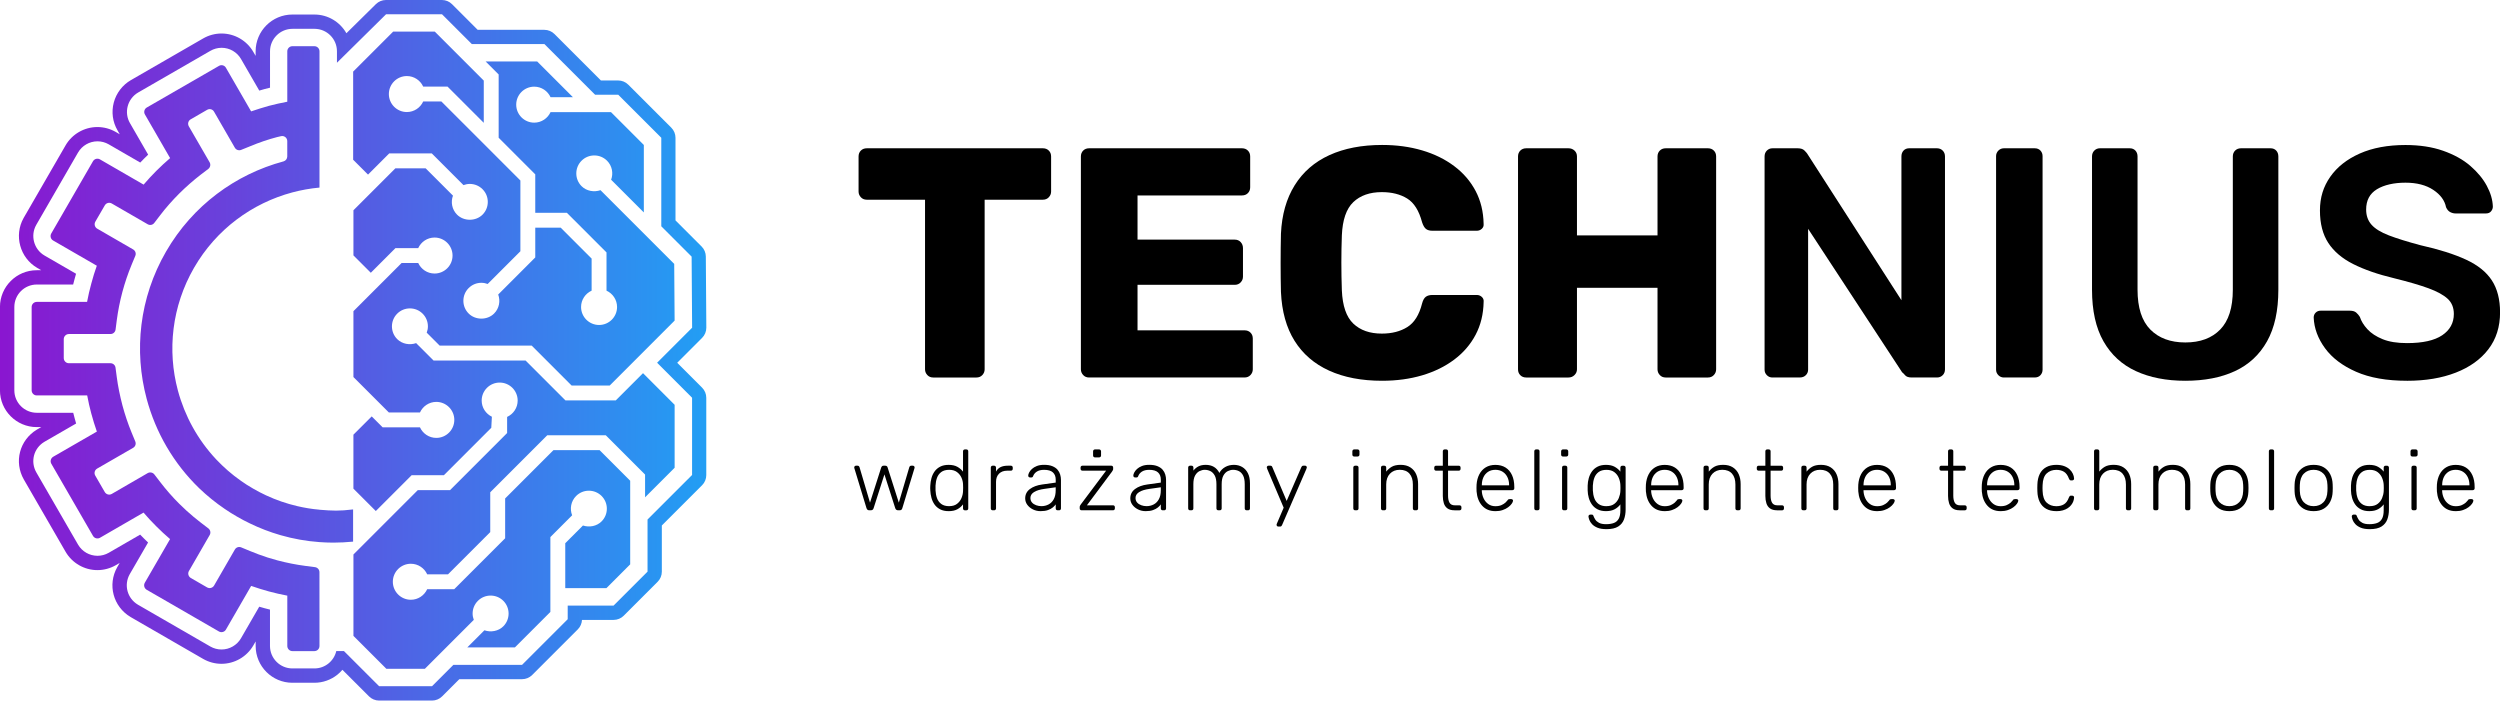
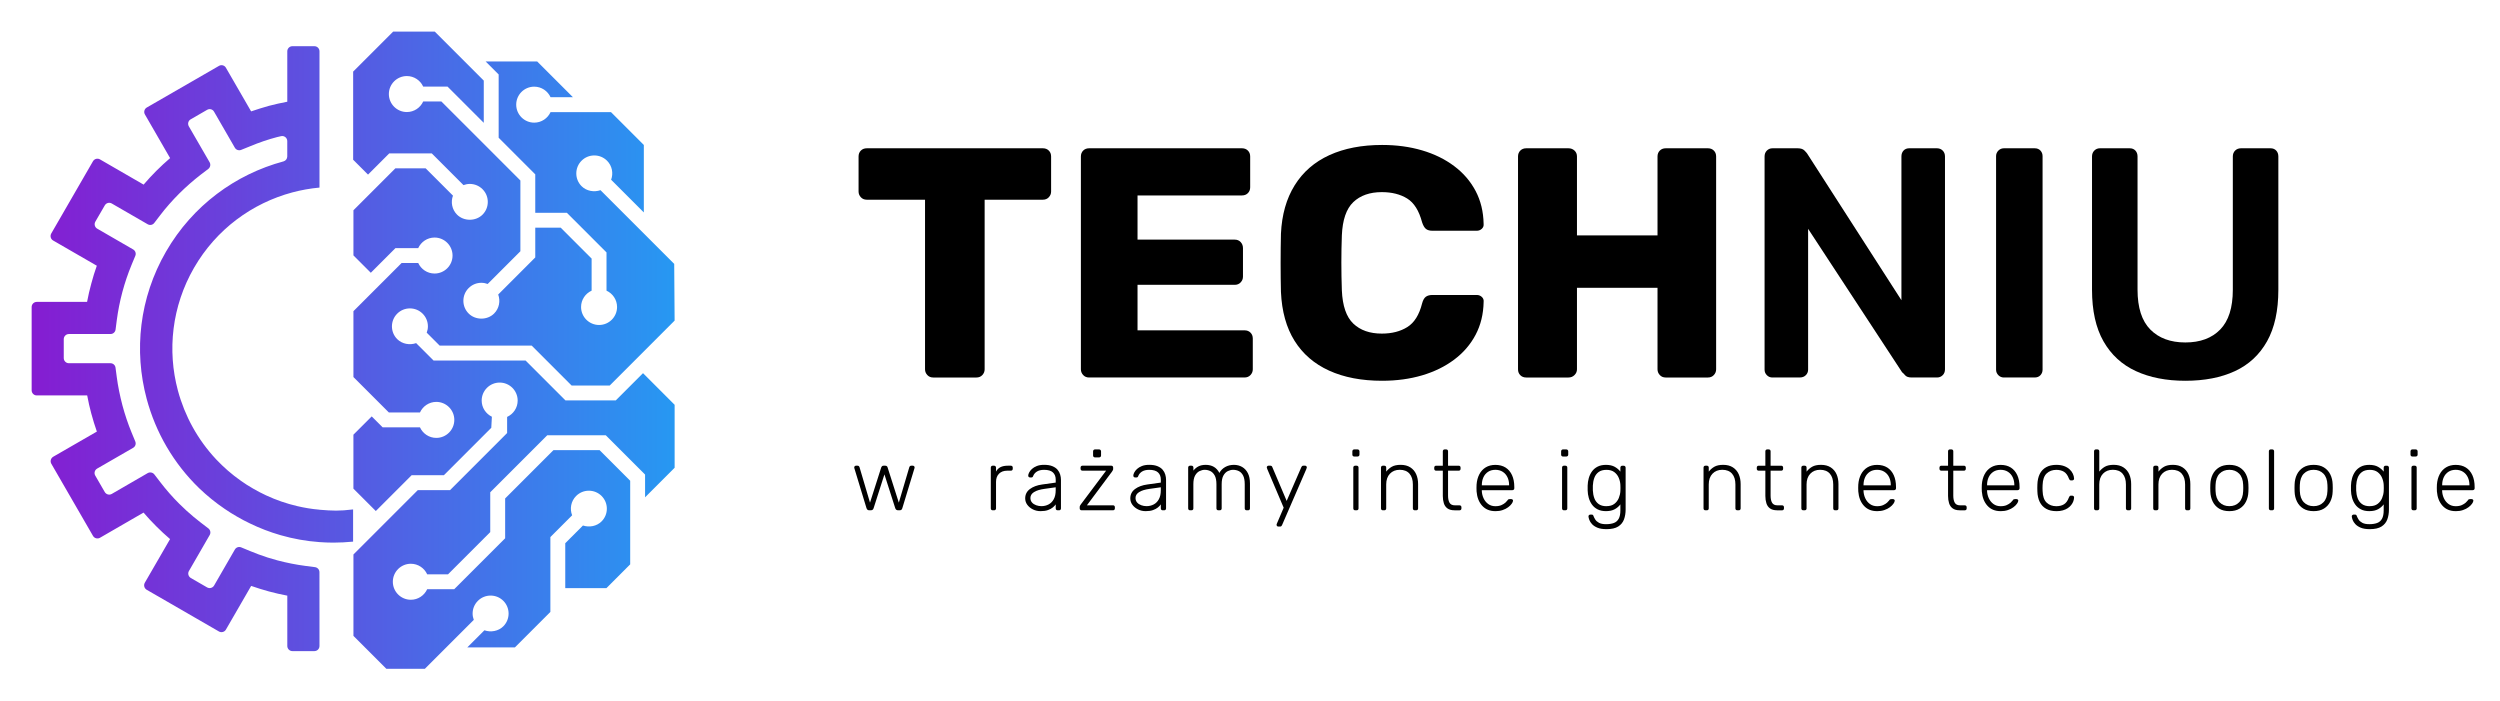
<svg xmlns="http://www.w3.org/2000/svg" id="Layer_2" data-name="Layer 2" viewBox="0 0 1599.65 448.25">
  <defs>
    <style>      .cls-1 {        fill: url(#linear-gradient);      }    </style>
    <linearGradient id="linear-gradient" x1="0" y1="2776.88" x2="451.95" y2="2776.88" gradientTransform="translate(0 -2552.76)" gradientUnits="userSpaceOnUse">
      <stop offset="0" stop-color="#8a16d0" />
      <stop offset="1" stop-color="#229ef4" />
    </linearGradient>
  </defs>
  <g id="Layer_1-2" data-name="Layer 1">
    <g>
      <path class="cls-1" d="M204.43,326.16l-.21-.05c-4.7-.4-9.39-1.19-14.04-2.27-6.73-1.58-13.42-3.85-19.9-6.87-2.79-1.29-5.53-2.72-8.25-4.3-2.72-1.53-5.34-3.21-7.83-4.99-5.86-4.1-11.17-8.75-15.92-13.79-11.81-12.6-20.09-27.78-24.46-44.04-6.85-25.55-3.93-53.77,10.35-78.53,14.28-24.71,37.24-41.32,62.82-48.19,5.71-1.53,11.54-2.57,17.44-3.11V32.82c0-1.78-1.45-3.26-3.24-3.26h-14.11c-1.8,0-3.26,1.48-3.26,3.26v32.27c-3.98.74-7.88,1.63-11.69,2.62-3.86,1.09-7.69,2.27-11.45,3.56l-16.13-27.92c-.89-1.58-2.89-2.12-4.45-1.19l-46.19,26.64c-1.55.89-2.09,2.92-1.18,4.45l16.11,27.92c-3.03,2.62-6,5.34-8.82,8.16-2.79,2.77-5.48,5.73-8.13,8.8l-27.95-16.16c-1.55-.89-3.55-.34-4.44,1.19l-26.72,46.26c-.89,1.58-.35,3.56,1.18,4.45l27.98,16.16c-1.36,3.81-2.52,7.61-3.53,11.42-1.06,3.86-1.95,7.76-2.7,11.72H23.52c-1.81,0-3.27,1.48-3.27,3.26v53.33c0,1.78,1.46,3.26,3.27,3.26h32.27c.74,4,1.62,7.91,2.64,11.66l.02.05c1.01,3.81,2.2,7.61,3.53,11.42l-27.94,16.11c-1.56.94-2.1,2.92-1.19,4.5l26.67,46.16c.89,1.53,2.89,2.08,4.45,1.18l27.87-16.11c2.62,3.06,5.34,5.98,8.18,8.8,2.8,2.82,5.71,5.49,8.8,8.15l-16.16,27.93c-.89,1.58-.37,3.56,1.2,4.5l15.08,8.7,16.09,9.29,15.07,8.7c1.56.89,3.56.35,4.45-1.19l16.16-27.97c3.8,1.33,7.64,2.52,11.44,3.56,3.86,1.04,7.76,1.93,11.69,2.67v32.23c0,1.78,1.46,3.26,3.24,3.26h14.11c1.79,0,3.24-1.48,3.24-3.26v-17.35l-.02-29.85c0-1.68-1.18-3.01-2.82-3.26l-6.11-.79c-6-.79-12.01-1.98-17.99-3.56l-6.28-1.83c-3.78-1.24-7.48-2.57-11.12-4.1l-5.73-2.37c-1.53-.64-3.27-.05-4.08,1.39l-13.29,23.03c-.89,1.53-2.89,2.08-4.45,1.19l-10.44-6.03c-1.56-.94-2.1-2.92-1.21-4.45l13.29-23.03c.84-1.43.47-3.21-.84-4.25l-4.92-3.76c-3.11-2.37-6.15-4.94-9.1-7.61l-4.72-4.5c-4.37-4.35-8.4-8.99-12.08-13.79l-3.76-4.89c-1.02-1.28-2.8-1.63-4.23-.84l-23.03,13.34c-1.58.89-3.56.34-4.47-1.24l-6.09-10.53c-.89-1.53-.37-3.51,1.22-4.45l23.05-13.3c1.41-.84,1.98-2.52,1.36-4.05l-2.37-5.73c-2.28-5.54-4.23-11.32-5.86-17.4-1.62-6.18-2.84-12.21-3.6-17.94l-.82-6.18c-.22-1.63-1.58-2.82-3.24-2.82h-26.62c-1.78,0-3.26-1.48-3.26-3.26v-12.16c0-1.78,1.48-3.26,3.26-3.26h26.65c1.62,0,3.01-1.19,3.24-2.82l.79-6.13c.79-5.98,1.98-12.01,3.58-17.99,1.6-5.93,3.56-11.76,5.88-17.35l2.4-5.78c.61-1.48.05-3.21-1.39-4.05l-23-13.3c-1.56-.89-2.1-2.87-1.22-4.45l6.05-10.43c.89-1.58,2.89-2.13,4.45-1.24l23,13.29c1.44.84,3.22.5,4.23-.84l3.79-4.94c3.68-4.84,7.73-9.39,12.11-13.79,4.37-4.35,8.99-8.4,13.78-12.11l4.89-3.71c1.29-1.04,1.66-2.82.85-4.25l-13.32-23.03c-.89-1.58-.37-3.56,1.18-4.45l10.53-6.08c1.56-.94,3.56-.4,4.45,1.19l13.32,23.08c.82,1.38,2.54,1.98,4.07,1.33l5.74-2.32c5.66-2.37,11.47-4.35,17.32-5.88h.03l2.32-.54c1.01-.25,1.98-.05,2.8.59.79.64,1.24,1.53,1.24,2.57v9.79c0,1.48-.97,2.77-2.4,3.17-30.62,8.25-58.07,28.12-75.18,57.73-17.15,29.7-20.61,63.51-12.38,94.2,5.74,21.45,17.2,41.37,33.68,57.28,4.97,4.75,10.4,9.19,16.26,13.15,2.54,1.73,5.17,3.41,7.88,4.94,2.7,1.58,5.44,3.01,8.23,4.35,6.38,3.11,12.91,5.58,19.55,7.51,8.23,2.37,16.58,3.85,24.95,4.45,2.94.2,5.91.34,8.9.34,4.27,0,8.47-.25,12.63-.64v-20.61c-8.8,1.09-13.1.89-21.53.2Z" />
      <path class="cls-1" d="M394.09,256.22h-32.26l-25.54-25.54h-58.89l-11.13-11.13c-4.09,1.43-8.95.6-12.12-2.57-4.49-4.49-4.49-11.79,0-16.28,2.17-2.18,5.06-3.37,8.14-3.37s5.97,1.2,8.14,3.37c2.17,2.17,3.37,5.06,3.37,8.14,0,1.4-.28,2.75-.76,4.02l8.29,8.29h58.89l25.54,25.54h24.37l41.53-41.55-.26-36.29-47.17-47.17c-4.09,1.43-8.95.6-12.11-2.56-2.18-2.18-3.37-5.07-3.37-8.15s1.2-5.97,3.37-8.14c2.17-2.17,5.06-3.37,8.14-3.37s5.97,1.2,8.15,3.37c3.29,3.28,4.14,8.07,2.62,12.17l20.93,20.93v-43.17l-21.03-21.03h-38.65c-1.82,3.97-5.81,6.75-10.46,6.75-6.35,0-11.52-5.17-11.52-11.52s5.17-11.51,11.52-11.51c4.65,0,8.64,2.77,10.46,6.75h14.31l-22.87-22.87h-32.98l8.33,8.32v40.49l23.42,23.42v24.6h20.24l25.35,25.35v24.47c3.97,1.82,6.75,5.81,6.75,10.45,0,6.35-5.16,11.51-11.51,11.51s-11.52-5.17-11.52-11.51c0-4.65,2.78-8.63,6.75-10.45v-20.53l-19.77-19.77h-16.29v19.04l-23.72,23.73c1.52,4.09.67,8.88-2.62,12.16-4.34,4.35-11.94,4.35-16.28,0-2.18-2.17-3.38-5.06-3.38-8.15s1.2-5.97,3.38-8.14c2.17-2.18,5.06-3.37,8.14-3.37,1.4,0,2.75.28,4.03.75l20.93-20.93v-45.28l-22.03-22.03-1.4-1.4-27.12-27.12h-11.64c-1.82,3.97-5.81,6.75-10.46,6.75-6.35,0-11.51-5.17-11.51-11.52s5.17-11.51,11.51-11.51c4.65,0,8.64,2.78,10.46,6.75h15.58l23.18,23.18v-27.02l-31.35-31.35h-26.63l-25.6,25.59v56.4l9.52,9.51,13.56-13.56h27.24l20.28,20.28c1.27-.47,2.62-.76,4.03-.76,3.08,0,5.97,1.2,8.15,3.38,2.17,2.17,3.37,5.06,3.37,8.14s-1.19,5.97-3.37,8.15c-4.35,4.34-11.94,4.34-16.29,0-3.29-3.29-4.14-8.08-2.62-12.17l-17.49-17.49h-19.35l-26.85,26.85v28.87l11.12,11.12,15.77-15.78h14.56c1.82-3.97,5.81-6.76,10.46-6.76,6.35,0,11.51,5.17,11.51,11.52s-5.16,11.51-11.51,11.51c-4.65,0-8.64-2.78-10.46-6.75h-10.61l-30.84,30.84v42.14l22.65,22.65h19.93c1.82-3.97,5.81-6.75,10.45-6.75,6.35,0,11.52,5.17,11.52,11.52s-5.17,11.52-11.52,11.52c-4.65,0-8.64-2.78-10.45-6.75h-23.88l-7-7-11.71,11.7v34.52l14.33,14.33,22.91-22.91h20.64l30.34-30.35.38-7.08c-3.85-1.87-6.53-5.78-6.53-10.34,0-6.35,5.17-11.52,11.52-11.52s11.51,5.17,11.51,11.52c0,4.65-2.78,8.64-6.75,10.46v10.31l-2.09,2.1-34.42,34.43h-20.64l-41.18,41.18v52.09l21.06,21.06h24.64l31.31-31.31c-.48-1.27-.76-2.62-.76-4.03,0-3.08,1.2-5.97,3.38-8.15,2.17-2.17,5.06-3.37,8.14-3.37s5.97,1.2,8.14,3.37c4.49,4.49,4.49,11.8,0,16.29-3.16,3.16-8.02,4-12.11,2.56l-10.95,10.95h30.46l22.7-22.7v-47.91l13.92-13.92c-1.63-4.14-.78-9.03,2.56-12.37,2.18-2.17,5.07-3.37,8.14-3.37s5.97,1.2,8.14,3.37c2.18,2.17,3.37,5.07,3.37,8.14s-1.2,5.97-3.38,8.14c-3.11,3.11-7.85,3.95-11.9,2.62l-11.33,11.33v28.73h26.35l15.2-15.21v-53.49l-19.57-19.58h-29.53l-30.91,30.91v25.48l-32.59,32.59h-17.29c-1.82,3.97-5.81,6.75-10.46,6.75-6.35,0-11.52-5.17-11.52-11.52s5.17-11.52,11.52-11.52c4.65,0,8.64,2.78,10.46,6.75h13.34l27.01-27.01v-25.48l36.49-36.49h37.43l25.15,25.16v14.56l18.91-18.91v-40.29s-20.23-20.24-20.23-20.24l-17.35,17.35Z" />
-       <path class="cls-1" d="M433.33,232.12l15.94-15.95c1.73-1.73,2.69-4.08,2.68-6.53l-.32-45.49c-.02-2.4-.98-4.7-2.68-6.4l-16.73-16.73v-52.85c0-2.43-.96-4.75-2.68-6.47l-27.54-27.53c-1.72-1.72-4.04-2.68-6.47-2.68h-11.02l-29.73-29.72c-1.72-1.72-4.04-2.68-6.47-2.68h-42.66l-16.41-16.41c-1.72-1.72-4.04-2.68-6.47-2.68h-35.81c-2.41,0-4.71.95-6.43,2.64l-18.88,18.63c-4.04-7.14-11.7-11.97-20.46-11.97h-14.11c-12.97,0-23.51,10.55-23.51,23.52v2.94l-1.43-2.47c-4.17-7.31-11.98-11.85-20.39-11.85-4.16,0-8.26,1.11-11.84,3.21l-46.1,26.59c-5.4,3.1-9.42,8.35-11.01,14.4-1.6,6.08-.74,12.39,2.41,17.79l1.43,2.49-2.62-1.51s-.02-.01-.03-.02c-3.55-2.03-7.58-3.1-11.67-3.1-8.37,0-16.17,4.49-20.36,11.73l-26.8,46.39s-.04.07-.06.1c-6.26,11.15-2.36,25.46,8.69,31.89l2.61,1.51h-2.9c-12.97,0-23.52,10.55-23.52,23.52v53.33c0,12.97,10.55,23.52,23.52,23.52h2.9l-2.67,1.54s-.1.06-.14.08c-11.12,6.69-14.77,20.73-8.3,31.97l26.69,46.2c4.2,7.24,12,11.72,20.36,11.72,4.08,0,8.13-1.08,11.71-3.12.02,0,.03-.02.05-.03l2.48-1.43-1.52,2.63s-.04.07-.06.1c-6.31,11.23-2.57,25.22,8.52,31.84.04.02.08.05.12.07l15.18,8.76,31.21,18.02s.03.02.04.02c3.54,2.02,7.57,3.09,11.65,3.09,8.37,0,16.18-4.5,20.37-11.73l1.5-2.59v2.93c0,12.97,10.54,23.52,23.49,23.52h14.11c5.33,0,10.56-1.84,14.72-5.19,1.16-.94,2.23-1.98,3.19-3.11l17.02,17.01c1.72,1.71,4.04,2.68,6.47,2.68h33.84c2.43,0,4.75-.96,6.47-2.68l11-11h40.15c2.43,0,4.75-.96,6.47-2.68l29.2-29.2c1.62-1.62,2.56-3.77,2.67-6.05h20.23c2.43,0,4.75-.96,6.47-2.68l21.71-21.71c1.72-1.72,2.68-4.04,2.68-6.47v-29.56l25.76-25.75c1.72-1.72,2.68-4.04,2.68-6.47v-49.49c0-2.43-.96-4.75-2.68-6.47l-15.91-15.91ZM442.77,303.99l-28.44,28.43v33.35l-21.71,21.71h-29.37v8.73l-29.2,29.2h-43.94l-13.68,13.68h-33.84l-22.5-22.49h-4.92c-1.48,6.35-7.18,11.1-13.97,11.1h-14.11c-7.91,0-14.34-6.45-14.34-14.37v-23.27c-1.16-.29-2.32-.58-3.46-.89-1.15-.31-2.29-.64-3.42-.97l-11.68,20.21c-2.56,4.42-7.33,7.17-12.45,7.17-2.49,0-4.96-.65-7.12-1.89l-31.21-18.02-15.18-8.76c-6.82-4.07-9.1-12.63-5.23-19.5l11.74-20.28c-.88-.84-1.74-1.69-2.57-2.52-.83-.82-1.66-1.67-2.49-2.53l-20.12,11.63c-2.21,1.26-4.69,1.92-7.18,1.92-5.12,0-9.88-2.74-12.44-7.15l-26.68-46.18c-3.96-6.88-1.72-15.48,5.09-19.57l20.35-11.74c-.3-1.03-.58-2.05-.85-3.05l-.09-.31c-.32-1.16-.62-2.34-.91-3.51h-23.3c-7.93,0-14.38-6.45-14.38-14.37v-53.33c0-7.92,6.45-14.37,14.38-14.37h23.25c.3-1.19.6-2.37.92-3.52.3-1.12.61-2.25.94-3.37l-20.21-11.68c-6.76-3.93-9.14-12.68-5.31-19.51l26.79-46.38c2.56-4.42,7.33-7.17,12.45-7.17,2.5,0,4.96.66,7.13,1.9l20.22,11.69c.85-.89,1.68-1.74,2.51-2.57.82-.82,1.67-1.65,2.55-2.49l-11.61-20.13c-1.92-3.28-2.45-7.15-1.47-10.86.97-3.7,3.43-6.91,6.73-8.8l46.13-26.61c2.18-1.28,4.69-1.97,7.24-1.97,5.14,0,9.91,2.78,12.45,7.25l11.63,20.13c1.09-.33,2.19-.64,3.29-.95l.19-.05c1.15-.3,2.29-.58,3.4-.85v-23.3c0-7.92,6.44-14.37,14.37-14.37h14.11c7.91,0,14.35,6.45,14.35,14.37v7.33l31.42-31.01h35.81l19.09,19.08h46.45l32.41,32.4h14.81l27.54,27.53v56.64l19.41,19.41.32,45.49-22.41,22.42,22.38,22.38v49.49Z" />
    </g>
    <g>
      <path d="M556.19,326.51c-.48,0-.84-.11-1.1-.33-.26-.22-.48-.57-.66-1.04l-7.74-25.46c-.07-.22-.11-.42-.11-.6,0-.29.11-.55.33-.77.22-.22.48-.33.77-.33h1.04c.37,0,.65.1.85.3.2.2.32.38.36.52l6.75,22.82,7.19-22.55c.07-.22.22-.46.44-.71.22-.26.57-.38,1.04-.38h1.1c.47,0,.83.13,1.07.38.24.26.37.49.41.71l7.19,22.55,6.75-22.82c.04-.15.16-.32.36-.52.2-.2.48-.3.85-.3h1.04c.29,0,.55.11.77.33.22.22.33.48.33.77,0,.18-.04.38-.11.6l-7.74,25.46c-.15.48-.35.82-.6,1.04-.26.22-.64.33-1.15.33h-.93c-.48,0-.87-.11-1.18-.33-.31-.22-.54-.57-.69-1.04l-6.91-21.61-6.91,21.61c-.15.48-.37.82-.66,1.04-.29.22-.7.33-1.21.33h-.93Z" />
-       <path d="M606.99,327.06c-2.12,0-3.92-.38-5.4-1.15-1.48-.77-2.68-1.79-3.59-3.07-.91-1.28-1.58-2.71-2-4.28-.42-1.57-.67-3.16-.74-4.77-.04-.55-.06-1.06-.06-1.54s.02-.99.06-1.54c.07-1.61.32-3.2.74-4.77.42-1.57,1.09-3,2-4.28.91-1.28,2.11-2.3,3.59-3.07,1.48-.77,3.28-1.15,5.4-1.15,2.27,0,4.14.42,5.62,1.26,1.48.84,2.68,1.86,3.59,3.07v-13c0-.36.11-.66.33-.88.22-.22.51-.33.88-.33h.93c.37,0,.66.11.88.33.22.22.33.51.33.88v36.54c0,.37-.11.66-.33.88-.22.22-.51.33-.88.33h-.93c-.37,0-.66-.11-.88-.33-.22-.22-.33-.51-.33-.88v-2.58c-.91,1.24-2.11,2.28-3.59,3.1-1.48.82-3.36,1.23-5.62,1.23ZM607.32,323.87c2.08,0,3.77-.49,5.05-1.48,1.28-.99,2.23-2.22,2.85-3.7.62-1.48.95-2.97.99-4.47.04-.55.06-1.26.06-2.14s-.02-1.59-.06-2.14c-.04-1.46-.38-2.91-1.01-4.33-.64-1.43-1.6-2.61-2.88-3.57-1.28-.95-2.94-1.43-4.99-1.43s-3.81.48-5.07,1.43c-1.26.95-2.17,2.19-2.72,3.73-.55,1.54-.86,3.18-.93,4.94-.04,1.02-.04,2.05,0,3.07.07,1.76.38,3.4.93,4.94.55,1.54,1.45,2.78,2.72,3.73,1.26.95,2.95,1.43,5.07,1.43Z" />
      <path d="M635.18,326.51c-.37,0-.66-.11-.88-.33-.22-.22-.33-.51-.33-.88v-26.06c0-.37.11-.67.33-.91.22-.24.51-.36.88-.36h.88c.36,0,.67.12.9.36.24.24.36.54.36.91v2.52c.66-1.28,1.61-2.23,2.85-2.85,1.24-.62,2.78-.93,4.61-.93h2.03c.37,0,.66.11.88.33.22.22.33.51.33.88v.77c0,.37-.11.66-.33.88-.22.22-.51.33-.88.33h-2.36c-2.19,0-3.93.64-5.21,1.92-1.28,1.28-1.92,3.02-1.92,5.21v17.01c0,.37-.12.66-.36.88-.24.22-.54.33-.9.33h-.88Z" />
      <path d="M665.8,327.06c-1.76,0-3.37-.37-4.86-1.1-1.48-.73-2.68-1.71-3.59-2.93-.91-1.23-1.37-2.61-1.37-4.14,0-2.49,1.01-4.48,3.02-5.98,2.01-1.5,4.63-2.47,7.84-2.91l8.67-1.21v-1.92c0-1.94-.59-3.47-1.78-4.58-1.19-1.12-3.08-1.67-5.68-1.67-1.9,0-3.44.38-4.61,1.12-1.17.75-1.97,1.73-2.41,2.93-.18.55-.53.82-1.04.82h-.88c-.44,0-.75-.12-.93-.36-.18-.24-.27-.52-.27-.85,0-.51.19-1.15.58-1.92.38-.77.98-1.53,1.78-2.28.8-.75,1.85-1.38,3.13-1.89,1.28-.51,2.83-.77,4.66-.77,2.16,0,3.94.29,5.35.88,1.41.59,2.5,1.34,3.29,2.28.79.93,1.34,1.97,1.67,3.1.33,1.13.49,2.25.49,3.35v18.27c0,.37-.11.66-.33.88-.22.22-.51.33-.88.33h-.93c-.37,0-.66-.11-.88-.33-.22-.22-.33-.51-.33-.88v-2.58c-.44.66-1.06,1.32-1.87,1.98-.81.66-1.84,1.22-3.1,1.67-1.26.46-2.84.69-4.74.69ZM666.34,323.87c1.68,0,3.22-.37,4.61-1.1,1.39-.73,2.5-1.86,3.32-3.37s1.23-3.43,1.23-5.73v-1.87l-7.08.99c-3,.4-5.27,1.1-6.8,2.08-1.54.99-2.3,2.23-2.3,3.73,0,1.21.35,2.19,1.04,2.96.69.77,1.58,1.34,2.66,1.73,1.08.38,2.18.58,3.32.58Z" />
      <path d="M692.07,326.51c-.37,0-.66-.11-.88-.33-.22-.22-.33-.51-.33-.88v-.93c0-.29.08-.58.25-.88.16-.29.34-.57.52-.82l16.13-21.51h-15.14c-.37,0-.66-.11-.88-.33-.22-.22-.33-.51-.33-.88v-.77c0-.36.11-.66.33-.88.22-.22.51-.33.88-.33h18.43c.36,0,.66.11.88.33.22.22.33.51.33.88v.93c0,.29-.08.58-.25.85-.16.27-.34.56-.52.85l-16.02,21.51h16.68c.37,0,.66.11.88.33.22.22.33.51.33.88v.77c0,.37-.11.66-.33.88-.22.22-.51.33-.88.33h-20.08ZM700.63,292.66c-.37,0-.66-.11-.88-.33-.22-.22-.33-.51-.33-.88v-2.63c0-.36.11-.67.33-.9.22-.24.51-.36.88-.36h2.63c.37,0,.67.12.9.36.24.24.36.54.36.9v2.63c0,.37-.12.66-.36.88-.24.22-.54.33-.9.33h-2.63Z" />
      <path d="M733.05,327.06c-1.76,0-3.37-.37-4.86-1.1-1.48-.73-2.68-1.71-3.59-2.93-.91-1.23-1.37-2.61-1.37-4.14,0-2.49,1.01-4.48,3.02-5.98,2.01-1.5,4.63-2.47,7.84-2.91l8.67-1.21v-1.92c0-1.94-.59-3.47-1.78-4.58-1.19-1.12-3.08-1.67-5.68-1.67-1.9,0-3.44.38-4.61,1.12-1.17.75-1.97,1.73-2.41,2.93-.18.55-.53.82-1.04.82h-.88c-.44,0-.75-.12-.93-.36-.18-.24-.27-.52-.27-.85,0-.51.19-1.15.58-1.92.38-.77.98-1.53,1.78-2.28.8-.75,1.85-1.38,3.13-1.89,1.28-.51,2.83-.77,4.66-.77,2.16,0,3.94.29,5.35.88,1.41.59,2.5,1.34,3.29,2.28.79.93,1.34,1.97,1.67,3.1.33,1.13.49,2.25.49,3.35v18.27c0,.37-.11.66-.33.88-.22.22-.51.33-.88.33h-.93c-.37,0-.66-.11-.88-.33-.22-.22-.33-.51-.33-.88v-2.58c-.44.66-1.06,1.32-1.87,1.98-.81.66-1.84,1.22-3.1,1.67-1.26.46-2.84.69-4.74.69ZM733.6,323.87c1.68,0,3.22-.37,4.61-1.1,1.39-.73,2.5-1.86,3.32-3.37s1.23-3.43,1.23-5.73v-1.87l-7.08.99c-3,.4-5.27,1.1-6.8,2.08-1.54.99-2.3,2.23-2.3,3.73,0,1.21.35,2.19,1.04,2.96.69.77,1.58,1.34,2.66,1.73,1.08.38,2.18.58,3.32.58Z" />
      <path d="M761.47,326.51c-.37,0-.66-.11-.88-.33-.22-.22-.33-.51-.33-.88v-26.11c0-.36.11-.66.33-.88.22-.22.51-.33.88-.33h.93c.37,0,.66.11.88.33.22.22.33.51.33.88v1.92c.91-1.17,2-2.07,3.26-2.71s2.79-.96,4.58-.96c4.1,0,7.02,1.72,8.78,5.16.84-1.57,2.08-2.83,3.7-3.76,1.63-.93,3.5-1.4,5.62-1.4,1.94,0,3.68.45,5.24,1.34,1.55.9,2.78,2.22,3.68,3.98.9,1.76,1.34,3.95,1.34,6.58v15.96c0,.37-.11.66-.33.88-.22.22-.51.33-.88.33h-.93c-.37,0-.66-.11-.88-.33-.22-.22-.33-.51-.33-.88v-15.42c0-2.41-.35-4.29-1.04-5.62-.7-1.33-1.61-2.28-2.74-2.83-1.13-.55-2.36-.82-3.68-.82-1.1,0-2.21.27-3.35.82-1.13.55-2.08,1.49-2.83,2.83-.75,1.33-1.12,3.21-1.12,5.62v15.42c0,.37-.11.66-.33.88-.22.22-.51.33-.88.33h-.93c-.37,0-.66-.11-.88-.33-.22-.22-.33-.51-.33-.88v-15.42c0-2.41-.37-4.29-1.1-5.62-.73-1.33-1.66-2.28-2.8-2.83-1.13-.55-2.32-.82-3.57-.82-1.1,0-2.21.27-3.35.82-1.13.55-2.08,1.49-2.83,2.83-.75,1.33-1.12,3.19-1.12,5.57v15.47c0,.37-.11.66-.33.88-.22.22-.51.33-.88.33h-.93Z" />
      <path d="M817.92,336.93c-.29,0-.55-.11-.77-.33-.22-.22-.33-.48-.33-.77,0-.15.03-.3.08-.47.05-.16.14-.38.25-.63l4.22-9.87-10.48-24.69c-.22-.55-.33-.91-.33-1.1,0-.29.11-.55.33-.77.22-.22.47-.33.77-.33h1.15c.36,0,.65.08.85.25.2.16.34.36.41.58l9.22,21.72,9.44-21.72c.11-.22.26-.41.44-.58.18-.16.46-.25.82-.25h1.1c.29,0,.55.11.77.33.22.22.33.48.33.77,0,.18-.11.55-.33,1.1l-15.58,35.93c-.11.22-.26.41-.44.58-.18.16-.46.25-.82.25h-1.1Z" />
      <path d="M866.53,292.11c-.37,0-.66-.11-.88-.33-.22-.22-.33-.51-.33-.88v-2.09c0-.36.11-.67.33-.9.22-.24.51-.36.88-.36h2.08c.37,0,.67.12.9.36.24.24.36.54.36.9v2.09c0,.37-.12.66-.36.88-.24.22-.54.33-.9.33h-2.08ZM867.13,326.51c-.37,0-.66-.11-.88-.33-.22-.22-.33-.51-.33-.88v-26.11c0-.36.11-.66.33-.88.22-.22.51-.33.88-.33h.93c.37,0,.66.11.88.33.22.22.33.51.33.88v26.11c0,.37-.11.66-.33.88-.22.22-.51.33-.88.33h-.93Z" />
      <path d="M884.85,326.51c-.37,0-.66-.11-.88-.33-.22-.22-.33-.51-.33-.88v-26.11c0-.36.11-.66.33-.88.22-.22.51-.33.88-.33h.93c.37,0,.66.11.88.33.22.22.33.51.33.88v2.58c.99-1.28,2.18-2.32,3.59-3.13,1.41-.8,3.28-1.21,5.62-1.21,2.49,0,4.56.54,6.23,1.62,1.66,1.08,2.91,2.54,3.73,4.39.82,1.85,1.23,3.94,1.23,6.28v15.58c0,.37-.11.66-.33.88s-.51.33-.88.33h-.93c-.37,0-.66-.11-.88-.33-.22-.22-.33-.51-.33-.88v-15.31c0-2.93-.71-5.22-2.14-6.89-1.43-1.66-3.51-2.5-6.25-2.5-2.6,0-4.69.83-6.28,2.5-1.59,1.66-2.39,3.96-2.39,6.89v15.31c0,.37-.11.66-.33.88-.22.22-.51.33-.88.33h-.93Z" />
      <path d="M930.66,326.51c-1.9,0-3.4-.4-4.5-1.21-1.1-.8-1.87-1.9-2.3-3.29-.44-1.39-.66-2.94-.66-4.66v-16.18h-4.28c-.37,0-.66-.11-.88-.33-.22-.22-.33-.51-.33-.88v-.77c0-.36.11-.66.33-.88.22-.22.51-.33.88-.33h4.28v-9.22c0-.36.11-.66.33-.88.22-.22.51-.33.88-.33h.93c.37,0,.66.11.88.33.22.22.33.51.33.88v9.22h6.8c.36,0,.66.11.88.33.22.22.33.51.33.88v.77c0,.37-.11.66-.33.88-.22.22-.51.33-.88.33h-6.8v15.97c0,1.94.32,3.46.96,4.55.64,1.1,1.78,1.65,3.43,1.65h2.96c.37,0,.66.11.88.33.22.22.33.51.33.88v.77c0,.37-.11.66-.33.88-.22.22-.51.33-.88.33h-3.24Z" />
      <path d="M956.82,327.06c-3.55,0-6.36-1.16-8.45-3.48s-3.27-5.37-3.57-9.13c-.04-.55-.06-1.28-.06-2.19s.02-1.65.06-2.19c.18-2.49.77-4.68,1.76-6.58.99-1.9,2.35-3.38,4.09-4.44,1.74-1.06,3.79-1.59,6.17-1.59,2.56,0,4.74.57,6.53,1.7,1.79,1.13,3.17,2.76,4.14,4.88.97,2.12,1.45,4.64,1.45,7.57v.82c0,.37-.12.66-.36.88-.24.22-.54.33-.9.33h-19.53v.55c.07,1.65.46,3.21,1.15,4.69.69,1.48,1.68,2.69,2.96,3.62,1.28.93,2.8,1.4,4.55,1.4,1.57,0,2.88-.24,3.92-.71,1.04-.48,1.87-1,2.5-1.56.62-.57,1.02-1,1.21-1.29.33-.48.58-.76.77-.85.18-.09.48-.14.88-.14h.88c.33,0,.61.1.85.3.24.2.34.47.3.8-.04.51-.32,1.14-.85,1.89-.53.75-1.28,1.49-2.25,2.22-.97.73-2.15,1.34-3.54,1.81-1.39.48-2.94.71-4.66.71ZM948.16,310.54h17.45v-.22c0-1.83-.35-3.47-1.04-4.94-.7-1.46-1.7-2.62-3.02-3.48-1.32-.86-2.89-1.29-4.72-1.29s-3.39.43-4.69,1.29c-1.3.86-2.29,2.02-2.96,3.48-.68,1.46-1.02,3.11-1.02,4.94v.22Z" />
-       <path d="M982.94,326.51c-.37,0-.66-.11-.88-.33-.22-.22-.33-.51-.33-.88v-36.54c0-.36.11-.66.33-.88.22-.22.51-.33.88-.33h.93c.37,0,.66.11.88.33.22.22.33.51.33.88v36.54c0,.37-.11.66-.33.88-.22.22-.51.33-.88.33h-.93Z" />
      <path d="M1000.11,292.11c-.37,0-.66-.11-.88-.33-.22-.22-.33-.51-.33-.88v-2.09c0-.36.11-.67.33-.9.22-.24.51-.36.88-.36h2.08c.37,0,.67.12.9.36.24.24.36.54.36.9v2.09c0,.37-.12.66-.36.88-.24.22-.54.33-.9.33h-2.08ZM1000.71,326.51c-.37,0-.66-.11-.88-.33-.22-.22-.33-.51-.33-.88v-26.11c0-.36.11-.66.33-.88.22-.22.51-.33.88-.33h.93c.37,0,.66.11.88.33.22.22.33.51.33.88v26.11c0,.37-.11.66-.33.88-.22.22-.51.33-.88.33h-.93Z" />
      <path d="M1027.87,338.58c-2.34,0-4.25-.31-5.73-.93-1.48-.62-2.63-1.38-3.46-2.28-.82-.9-1.4-1.79-1.73-2.69-.33-.9-.51-1.62-.55-2.17-.04-.37.07-.67.33-.9.26-.24.55-.36.88-.36h.77c.29,0,.55.06.77.19.22.13.4.45.55.96.22.58.58,1.27,1.07,2.06.49.79,1.28,1.47,2.36,2.06,1.08.58,2.57.88,4.47.88,2.01,0,3.69-.26,5.05-.77,1.35-.51,2.39-1.42,3.1-2.72s1.07-3.1,1.07-5.4v-3.79c-.91,1.24-2.11,2.28-3.59,3.1-1.48.82-3.36,1.23-5.62,1.23-2.12,0-3.92-.38-5.4-1.15-1.48-.77-2.68-1.79-3.59-3.07-.91-1.28-1.59-2.71-2.03-4.28s-.68-3.16-.71-4.77c-.04-1.02-.04-2.05,0-3.07.04-1.61.27-3.2.71-4.77s1.12-3,2.03-4.28c.91-1.28,2.11-2.3,3.59-3.07,1.48-.77,3.28-1.15,5.4-1.15,2.27,0,4.14.42,5.62,1.26,1.48.84,2.68,1.86,3.59,3.07v-2.52c0-.37.11-.67.33-.91.22-.24.51-.36.88-.36h.88c.37,0,.67.12.91.36.24.24.36.54.36.91v26.72c0,2.34-.35,4.46-1.04,6.36-.7,1.9-1.93,3.42-3.7,4.55-1.77,1.13-4.29,1.7-7.54,1.7ZM1027.92,323.87c2.08,0,3.77-.49,5.05-1.48,1.28-.99,2.22-2.22,2.83-3.7.6-1.48.94-2.97,1.02-4.47.04-.55.05-1.21.05-1.97s-.02-1.43-.05-1.97c-.07-1.5-.41-2.99-1.02-4.47-.6-1.48-1.55-2.72-2.83-3.7-1.28-.99-2.96-1.48-5.05-1.48s-3.81.48-5.07,1.43-2.17,2.19-2.72,3.73c-.55,1.54-.86,3.18-.93,4.94-.04,1.02-.04,2.05,0,3.07.07,1.76.38,3.4.93,4.94.55,1.54,1.45,2.78,2.72,3.73s2.95,1.43,5.07,1.43Z" />
-       <path d="M1065.17,327.06c-3.55,0-6.36-1.16-8.45-3.48s-3.27-5.37-3.57-9.13c-.04-.55-.06-1.28-.06-2.19s.02-1.65.06-2.19c.18-2.49.77-4.68,1.76-6.58.99-1.9,2.35-3.38,4.09-4.44,1.74-1.06,3.79-1.59,6.17-1.59,2.56,0,4.74.57,6.53,1.7,1.79,1.13,3.17,2.76,4.14,4.88.97,2.12,1.45,4.64,1.45,7.57v.82c0,.37-.12.66-.36.88-.24.22-.54.33-.9.33h-19.53v.55c.07,1.65.46,3.21,1.15,4.69.69,1.48,1.68,2.69,2.96,3.62,1.28.93,2.8,1.4,4.55,1.4,1.57,0,2.88-.24,3.92-.71,1.04-.48,1.87-1,2.5-1.56.62-.57,1.02-1,1.21-1.29.33-.48.58-.76.77-.85.18-.09.48-.14.88-.14h.88c.33,0,.61.1.85.3.24.2.34.47.3.8-.04.51-.32,1.14-.85,1.89-.53.75-1.28,1.49-2.25,2.22-.97.73-2.15,1.34-3.54,1.81-1.39.48-2.94.71-4.66.71ZM1056.5,310.54h17.45v-.22c0-1.83-.35-3.47-1.04-4.94-.7-1.46-1.7-2.62-3.02-3.48-1.32-.86-2.89-1.29-4.72-1.29s-3.39.43-4.69,1.29c-1.3.86-2.29,2.02-2.96,3.48-.68,1.46-1.02,3.11-1.02,4.94v.22Z" />
      <path d="M1091.23,326.51c-.37,0-.66-.11-.88-.33-.22-.22-.33-.51-.33-.88v-26.11c0-.36.11-.66.33-.88.22-.22.51-.33.88-.33h.93c.37,0,.66.11.88.33.22.22.33.51.33.88v2.58c.99-1.28,2.18-2.32,3.59-3.13,1.41-.8,3.28-1.21,5.62-1.21,2.49,0,4.56.54,6.23,1.62,1.66,1.08,2.91,2.54,3.73,4.39.82,1.85,1.23,3.94,1.23,6.28v15.58c0,.37-.11.66-.33.88s-.51.33-.88.33h-.93c-.37,0-.66-.11-.88-.33-.22-.22-.33-.51-.33-.88v-15.31c0-2.93-.71-5.22-2.14-6.89-1.43-1.66-3.51-2.5-6.25-2.5-2.6,0-4.69.83-6.28,2.5-1.59,1.66-2.39,3.96-2.39,6.89v15.31c0,.37-.11.66-.33.88-.22.22-.51.33-.88.33h-.93Z" />
      <path d="M1137.04,326.51c-1.9,0-3.4-.4-4.5-1.21-1.1-.8-1.87-1.9-2.3-3.29-.44-1.39-.66-2.94-.66-4.66v-16.18h-4.28c-.37,0-.66-.11-.88-.33-.22-.22-.33-.51-.33-.88v-.77c0-.36.11-.66.33-.88.22-.22.51-.33.88-.33h4.28v-9.22c0-.36.11-.66.33-.88.22-.22.51-.33.88-.33h.93c.37,0,.66.11.88.33.22.22.33.51.33.88v9.22h6.8c.36,0,.66.11.88.33.22.22.33.51.33.88v.77c0,.37-.11.66-.33.88-.22.22-.51.33-.88.33h-6.8v15.97c0,1.94.32,3.46.96,4.55.64,1.1,1.78,1.65,3.43,1.65h2.96c.37,0,.66.11.88.33.22.22.33.51.33.88v.77c0,.37-.11.66-.33.88-.22.22-.51.33-.88.33h-3.24Z" />
      <path d="M1153.82,326.51c-.37,0-.66-.11-.88-.33-.22-.22-.33-.51-.33-.88v-26.11c0-.36.11-.66.33-.88.22-.22.51-.33.88-.33h.93c.37,0,.66.11.88.33.22.22.33.51.33.88v2.58c.99-1.28,2.18-2.32,3.59-3.13,1.41-.8,3.28-1.21,5.62-1.21,2.49,0,4.56.54,6.23,1.62,1.66,1.08,2.91,2.54,3.73,4.39.82,1.85,1.23,3.94,1.23,6.28v15.58c0,.37-.11.66-.33.88s-.51.33-.88.33h-.93c-.37,0-.66-.11-.88-.33-.22-.22-.33-.51-.33-.88v-15.31c0-2.93-.71-5.22-2.14-6.89-1.43-1.66-3.51-2.5-6.25-2.5-2.6,0-4.69.83-6.28,2.5-1.59,1.66-2.39,3.96-2.39,6.89v15.31c0,.37-.11.66-.33.88-.22.22-.51.33-.88.33h-.93Z" />
      <path d="M1201.06,327.06c-3.55,0-6.36-1.16-8.45-3.48s-3.27-5.37-3.57-9.13c-.04-.55-.06-1.28-.06-2.19s.02-1.65.06-2.19c.18-2.49.77-4.68,1.76-6.58.99-1.9,2.35-3.38,4.09-4.44,1.74-1.06,3.79-1.59,6.17-1.59,2.56,0,4.74.57,6.53,1.7,1.79,1.13,3.17,2.76,4.14,4.88.97,2.12,1.45,4.64,1.45,7.57v.82c0,.37-.12.66-.36.88-.24.22-.54.33-.9.33h-19.53v.55c.07,1.65.46,3.21,1.15,4.69.69,1.48,1.68,2.69,2.96,3.62,1.28.93,2.8,1.4,4.55,1.4,1.57,0,2.88-.24,3.92-.71,1.04-.48,1.87-1,2.5-1.56.62-.57,1.02-1,1.21-1.29.33-.48.58-.76.77-.85.18-.09.48-.14.88-.14h.88c.33,0,.61.1.85.3.24.2.34.47.3.8-.04.51-.32,1.14-.85,1.89-.53.75-1.28,1.49-2.25,2.22-.97.73-2.15,1.34-3.54,1.81-1.39.48-2.94.71-4.66.71ZM1192.39,310.54h17.45v-.22c0-1.83-.35-3.47-1.04-4.94-.7-1.46-1.7-2.62-3.02-3.48-1.32-.86-2.89-1.29-4.72-1.29s-3.39.43-4.69,1.29c-1.3.86-2.29,2.02-2.96,3.48-.68,1.46-1.02,3.11-1.02,4.94v.22Z" />
      <path d="M1253.94,326.51c-1.9,0-3.4-.4-4.5-1.21-1.1-.8-1.87-1.9-2.3-3.29-.44-1.39-.66-2.94-.66-4.66v-16.18h-4.28c-.37,0-.66-.11-.88-.33-.22-.22-.33-.51-.33-.88v-.77c0-.36.11-.66.33-.88.22-.22.51-.33.88-.33h4.28v-9.22c0-.36.11-.66.33-.88.22-.22.51-.33.88-.33h.93c.37,0,.66.11.88.33.22.22.33.51.33.88v9.22h6.8c.36,0,.66.11.88.33.22.22.33.51.33.88v.77c0,.37-.11.66-.33.88-.22.22-.51.33-.88.33h-6.8v15.97c0,1.94.32,3.46.96,4.55.64,1.1,1.78,1.65,3.43,1.65h2.96c.37,0,.66.11.88.33.22.22.33.51.33.88v.77c0,.37-.11.66-.33.88-.22.22-.51.33-.88.33h-3.24Z" />
      <path d="M1280.11,327.06c-3.55,0-6.36-1.16-8.45-3.48s-3.27-5.37-3.57-9.13c-.04-.55-.06-1.28-.06-2.19s.02-1.65.06-2.19c.18-2.49.77-4.68,1.76-6.58.99-1.9,2.35-3.38,4.09-4.44,1.74-1.06,3.79-1.59,6.17-1.59,2.56,0,4.74.57,6.53,1.7,1.79,1.13,3.17,2.76,4.14,4.88.97,2.12,1.45,4.64,1.45,7.57v.82c0,.37-.12.66-.36.88-.24.22-.54.33-.9.33h-19.53v.55c.07,1.65.46,3.21,1.15,4.69.69,1.48,1.68,2.69,2.96,3.62,1.28.93,2.8,1.4,4.55,1.4,1.57,0,2.88-.24,3.92-.71,1.04-.48,1.87-1,2.5-1.56.62-.57,1.02-1,1.21-1.29.33-.48.58-.76.77-.85.18-.09.48-.14.88-.14h.88c.33,0,.61.1.85.3.24.2.34.47.3.8-.04.51-.32,1.14-.85,1.89-.53.75-1.28,1.49-2.25,2.22-.97.73-2.15,1.34-3.54,1.81-1.39.48-2.94.71-4.66.71ZM1271.44,310.54h17.45v-.22c0-1.83-.35-3.47-1.04-4.94-.7-1.46-1.7-2.62-3.02-3.48-1.32-.86-2.89-1.29-4.72-1.29s-3.39.43-4.69,1.29c-1.3.86-2.29,2.02-2.96,3.48-.68,1.46-1.02,3.11-1.02,4.94v.22Z" />
      <path d="M1315.77,327.06c-2.56,0-4.74-.5-6.53-1.51-1.79-1.01-3.15-2.46-4.09-4.36-.93-1.9-1.44-4.15-1.51-6.75-.04-.55-.05-1.28-.05-2.19s.02-1.65.05-2.19c.07-2.63.58-4.89,1.51-6.78.93-1.88,2.29-3.33,4.09-4.33,1.79-1.01,3.97-1.51,6.53-1.51,1.94,0,3.61.27,5.02.8,1.41.53,2.57,1.23,3.48,2.08.91.86,1.61,1.8,2.08,2.83.47,1.02.73,2.03.77,3.02.04.37-.07.66-.33.88-.26.22-.55.33-.88.33h-.77c-.37,0-.63-.08-.8-.25-.16-.16-.34-.47-.52-.9-.77-2.09-1.82-3.54-3.15-4.36-1.34-.82-2.97-1.23-4.91-1.23-2.49,0-4.55.76-6.17,2.28-1.63,1.52-2.5,4-2.61,7.43-.07,1.28-.07,2.56,0,3.84.11,3.44.98,5.92,2.61,7.43,1.63,1.52,3.68,2.28,6.17,2.28,1.94,0,3.57-.41,4.91-1.23,1.33-.82,2.39-2.28,3.15-4.36.18-.44.36-.74.52-.91.16-.16.43-.25.8-.25h.77c.33,0,.62.11.88.33.26.22.36.51.33.88-.04.81-.2,1.61-.49,2.41-.29.81-.74,1.59-1.34,2.36s-1.34,1.45-2.22,2.03c-.88.59-1.93,1.05-3.15,1.4-1.23.35-2.61.52-4.14.52Z" />
      <path d="M1341.11,326.51c-.37,0-.66-.11-.88-.33-.22-.22-.33-.51-.33-.88v-36.54c0-.36.11-.66.33-.88.22-.22.51-.33.88-.33h.93c.37,0,.66.11.88.33.22.22.33.51.33.88v13c.99-1.28,2.19-2.32,3.59-3.13,1.41-.8,3.28-1.21,5.62-1.21,2.49,0,4.56.54,6.23,1.62,1.66,1.08,2.91,2.54,3.73,4.39s1.23,3.94,1.23,6.28v15.58c0,.37-.11.66-.33.88-.22.22-.51.33-.88.33h-.93c-.37,0-.66-.11-.88-.33-.22-.22-.33-.51-.33-.88v-15.31c0-2.93-.71-5.22-2.14-6.89-1.43-1.66-3.51-2.5-6.25-2.5-2.6,0-4.69.83-6.28,2.5-1.59,1.66-2.39,3.96-2.39,6.89v15.31c0,.37-.11.66-.33.88-.22.22-.51.33-.88.33h-.93Z" />
      <path d="M1378.97,326.51c-.37,0-.66-.11-.88-.33-.22-.22-.33-.51-.33-.88v-26.11c0-.36.11-.66.33-.88.22-.22.51-.33.88-.33h.93c.37,0,.66.11.88.33.22.22.33.51.33.88v2.58c.99-1.28,2.18-2.32,3.59-3.13,1.41-.8,3.28-1.21,5.62-1.21,2.49,0,4.56.54,6.23,1.62,1.66,1.08,2.91,2.54,3.73,4.39.82,1.85,1.23,3.94,1.23,6.28v15.58c0,.37-.11.66-.33.88s-.51.33-.88.33h-.93c-.37,0-.66-.11-.88-.33-.22-.22-.33-.51-.33-.88v-15.31c0-2.93-.71-5.22-2.14-6.89-1.43-1.66-3.51-2.5-6.25-2.5-2.6,0-4.69.83-6.28,2.5-1.59,1.66-2.39,3.96-2.39,6.89v15.31c0,.37-.11.66-.33.88-.22.22-.51.33-.88.33h-.93Z" />
      <path d="M1426.48,327.06c-2.63,0-4.84-.55-6.61-1.65-1.77-1.1-3.13-2.6-4.06-4.5-.93-1.9-1.44-4.02-1.51-6.36-.04-.55-.05-1.32-.05-2.3s.02-1.76.05-2.3c.07-2.38.58-4.51,1.51-6.39.93-1.88,2.29-3.37,4.06-4.47,1.77-1.1,3.98-1.65,6.61-1.65s4.84.55,6.61,1.65c1.77,1.1,3.13,2.59,4.06,4.47.93,1.88,1.43,4.01,1.51,6.39.04.55.06,1.32.06,2.3s-.02,1.76-.06,2.3c-.07,2.34-.58,4.46-1.51,6.36-.93,1.9-2.29,3.4-4.06,4.5-1.77,1.1-3.98,1.65-6.61,1.65ZM1426.48,323.87c2.56,0,4.64-.82,6.25-2.47,1.61-1.65,2.47-4.02,2.58-7.13.04-.55.06-1.22.06-2.03s-.02-1.48-.06-2.03c-.11-3.14-.97-5.53-2.58-7.16-1.61-1.63-3.69-2.44-6.25-2.44s-4.65.81-6.25,2.44c-1.61,1.63-2.47,4.01-2.58,7.16-.04.55-.05,1.23-.05,2.03s.02,1.48.05,2.03c.11,3.11.97,5.49,2.58,7.13,1.61,1.65,3.69,2.47,6.25,2.47Z" />
      <path d="M1452.97,326.51c-.37,0-.66-.11-.88-.33-.22-.22-.33-.51-.33-.88v-36.54c0-.36.11-.66.33-.88.22-.22.51-.33.88-.33h.93c.37,0,.66.11.88.33.22.22.33.51.33.88v36.54c0,.37-.11.66-.33.88-.22.22-.51.33-.88.33h-.93Z" />
      <path d="M1480.4,327.06c-2.63,0-4.84-.55-6.61-1.65-1.77-1.1-3.13-2.6-4.06-4.5-.93-1.9-1.44-4.02-1.51-6.36-.04-.55-.05-1.32-.05-2.3s.02-1.76.05-2.3c.07-2.38.58-4.51,1.51-6.39.93-1.88,2.29-3.37,4.06-4.47,1.77-1.1,3.98-1.65,6.61-1.65s4.84.55,6.61,1.65c1.77,1.1,3.13,2.59,4.06,4.47.93,1.88,1.43,4.01,1.51,6.39.04.55.06,1.32.06,2.3s-.02,1.76-.06,2.3c-.07,2.34-.58,4.46-1.51,6.36-.93,1.9-2.29,3.4-4.06,4.5-1.77,1.1-3.98,1.65-6.61,1.65ZM1480.4,323.87c2.56,0,4.64-.82,6.25-2.47,1.61-1.65,2.47-4.02,2.58-7.13.04-.55.06-1.22.06-2.03s-.02-1.48-.06-2.03c-.11-3.14-.97-5.53-2.58-7.16-1.61-1.63-3.69-2.44-6.25-2.44s-4.65.81-6.25,2.44c-1.61,1.63-2.47,4.01-2.58,7.16-.04.55-.05,1.23-.05,2.03s.02,1.48.05,2.03c.11,3.11.97,5.49,2.58,7.13,1.61,1.65,3.69,2.47,6.25,2.47Z" />
      <path d="M1516.28,338.58c-2.34,0-4.25-.31-5.73-.93-1.48-.62-2.63-1.38-3.46-2.28-.82-.9-1.4-1.79-1.73-2.69-.33-.9-.51-1.62-.55-2.17-.04-.37.07-.67.33-.9.26-.24.55-.36.88-.36h.77c.29,0,.55.06.77.19.22.13.4.45.55.96.22.58.58,1.27,1.07,2.06.49.79,1.28,1.47,2.36,2.06,1.08.58,2.57.88,4.47.88,2.01,0,3.69-.26,5.05-.77,1.35-.51,2.39-1.42,3.1-2.72s1.07-3.1,1.07-5.4v-3.79c-.91,1.24-2.11,2.28-3.59,3.1-1.48.82-3.36,1.23-5.62,1.23-2.12,0-3.92-.38-5.4-1.15-1.48-.77-2.68-1.79-3.59-3.07-.91-1.28-1.59-2.71-2.03-4.28s-.68-3.16-.71-4.77c-.04-1.02-.04-2.05,0-3.07.04-1.61.27-3.2.71-4.77s1.12-3,2.03-4.28c.91-1.28,2.11-2.3,3.59-3.07,1.48-.77,3.28-1.15,5.4-1.15,2.27,0,4.14.42,5.62,1.26,1.48.84,2.68,1.86,3.59,3.07v-2.52c0-.37.11-.67.33-.91.22-.24.51-.36.88-.36h.88c.37,0,.67.12.91.36.24.24.36.54.36.91v26.72c0,2.34-.35,4.46-1.04,6.36-.7,1.9-1.93,3.42-3.7,4.55-1.77,1.13-4.29,1.7-7.54,1.7ZM1516.34,323.87c2.08,0,3.77-.49,5.05-1.48,1.28-.99,2.22-2.22,2.83-3.7.6-1.48.94-2.97,1.02-4.47.04-.55.05-1.21.05-1.97s-.02-1.43-.05-1.97c-.07-1.5-.41-2.99-1.02-4.47-.6-1.48-1.55-2.72-2.83-3.7-1.28-.99-2.96-1.48-5.05-1.48s-3.81.48-5.07,1.43-2.17,2.19-2.72,3.73c-.55,1.54-.86,3.18-.93,4.94-.04,1.02-.04,2.05,0,3.07.07,1.76.38,3.4.93,4.94.55,1.54,1.45,2.78,2.72,3.73s2.95,1.43,5.07,1.43Z" />
      <path d="M1543.6,292.11c-.37,0-.66-.11-.88-.33-.22-.22-.33-.51-.33-.88v-2.09c0-.36.11-.67.33-.9.22-.24.51-.36.88-.36h2.08c.37,0,.67.12.9.36.24.24.36.54.36.9v2.09c0,.37-.12.66-.36.88-.24.22-.54.33-.9.33h-2.08ZM1544.2,326.51c-.37,0-.66-.11-.88-.33-.22-.22-.33-.51-.33-.88v-26.11c0-.36.11-.66.33-.88.22-.22.51-.33.88-.33h.93c.37,0,.66.11.88.33.22.22.33.51.33.88v26.11c0,.37-.11.66-.33.88-.22.22-.51.33-.88.33h-.93Z" />
      <path d="M1571.3,327.06c-3.55,0-6.36-1.16-8.45-3.48s-3.27-5.37-3.57-9.13c-.04-.55-.06-1.28-.06-2.19s.02-1.65.06-2.19c.18-2.49.77-4.68,1.76-6.58.99-1.9,2.35-3.38,4.09-4.44,1.74-1.06,3.79-1.59,6.17-1.59,2.56,0,4.74.57,6.53,1.7,1.79,1.13,3.17,2.76,4.14,4.88.97,2.12,1.45,4.64,1.45,7.57v.82c0,.37-.12.66-.36.88-.24.22-.54.33-.9.33h-19.53v.55c.07,1.65.46,3.21,1.15,4.69.69,1.48,1.68,2.69,2.96,3.62,1.28.93,2.8,1.4,4.55,1.4,1.57,0,2.88-.24,3.92-.71,1.04-.48,1.87-1,2.5-1.56.62-.57,1.02-1,1.21-1.29.33-.48.58-.76.77-.85.18-.09.48-.14.88-.14h.88c.33,0,.61.1.85.3.24.2.34.47.3.8-.04.51-.32,1.14-.85,1.89-.53.75-1.28,1.49-2.25,2.22-.97.73-2.15,1.34-3.54,1.81-1.39.48-2.94.71-4.66.71ZM1562.64,310.54h17.45v-.22c0-1.83-.35-3.47-1.04-4.94-.7-1.46-1.7-2.62-3.02-3.48-1.32-.86-2.89-1.29-4.72-1.29s-3.39.43-4.69,1.29c-1.3.86-2.29,2.02-2.96,3.48-.68,1.46-1.02,3.11-1.02,4.94v.22Z" />
    </g>
    <g>
      <path d="M597.13,241.55c-1.54,0-2.8-.52-3.77-1.57-.98-1.05-1.47-2.27-1.47-3.67v-108.53h-37.29c-1.54,0-2.8-.52-3.77-1.57-.98-1.05-1.47-2.27-1.47-3.67v-22.42c0-1.54.49-2.79,1.47-3.77.98-.98,2.23-1.47,3.77-1.47h112.72c1.54,0,2.79.49,3.77,1.47.98.98,1.47,2.24,1.47,3.77v22.42c0,1.4-.49,2.62-1.47,3.67-.98,1.05-2.24,1.57-3.77,1.57h-37.29v108.53c0,1.4-.49,2.62-1.47,3.67-.98,1.05-2.24,1.57-3.77,1.57h-27.66Z" />
      <path d="M696.86,241.55c-1.54,0-2.8-.52-3.77-1.57-.98-1.05-1.47-2.27-1.47-3.67V100.12c0-1.54.49-2.79,1.47-3.77s2.23-1.47,3.77-1.47h97.84c1.54,0,2.79.49,3.77,1.47.98.98,1.47,2.24,1.47,3.77v19.69c0,1.54-.49,2.8-1.47,3.77-.98.98-2.24,1.47-3.77,1.47h-66.84v28.28h62.23c1.54,0,2.79.52,3.77,1.57.98,1.05,1.47,2.34,1.47,3.88v18.23c0,1.4-.49,2.62-1.47,3.67-.98,1.05-2.24,1.57-3.77,1.57h-62.23v29.12h68.51c1.54,0,2.79.49,3.77,1.47.98.98,1.47,2.24,1.47,3.77v19.69c0,1.4-.49,2.62-1.47,3.67-.98,1.05-2.24,1.57-3.77,1.57h-99.52Z" />
      <path d="M884.37,243.64c-13.13,0-24.44-2.16-33.94-6.5-9.5-4.33-16.87-10.69-22.1-19.07-5.24-8.38-8.14-18.78-8.7-31.22-.14-5.73-.21-11.87-.21-18.44s.07-12.85.21-18.86c.56-12.15,3.49-22.49,8.8-31.01,5.31-8.52,12.71-14.94,22.21-19.28,9.5-4.33,20.74-6.5,33.73-6.5,9.22,0,17.74,1.15,25.56,3.46,7.82,2.3,14.67,5.66,20.53,10.06,5.87,4.4,10.44,9.71,13.72,15.92,3.28,6.22,4.99,13.24,5.13,21.06.14,1.26-.25,2.3-1.15,3.14-.91.84-1.99,1.26-3.25,1.26h-28.28c-1.82,0-3.21-.38-4.19-1.15-.98-.77-1.82-2.2-2.51-4.29-1.96-7.4-5.13-12.47-9.53-15.19-4.4-2.72-9.81-4.09-16.24-4.09-7.68,0-13.76,2.13-18.23,6.39-4.47,4.26-6.91,11.35-7.33,21.27-.42,11.45-.42,23.19,0,35.2.42,9.92,2.86,17.01,7.33,21.27,4.47,4.26,10.54,6.39,18.23,6.39,6.42,0,11.87-1.39,16.34-4.19,4.47-2.79,7.61-7.82,9.43-15.08.56-2.1,1.36-3.53,2.41-4.3,1.05-.77,2.48-1.15,4.3-1.15h28.28c1.26,0,2.34.42,3.25,1.26.91.84,1.29,1.89,1.15,3.14-.14,7.82-1.85,14.84-5.13,21.06-3.28,6.22-7.86,11.52-13.72,15.92-5.87,4.4-12.71,7.75-20.53,10.06-7.82,2.3-16.34,3.46-25.56,3.46Z" />
      <path d="M976.56,241.55c-1.54,0-2.8-.49-3.77-1.47-.98-.98-1.47-2.23-1.47-3.77V100.12c0-1.54.49-2.79,1.47-3.77s2.23-1.47,3.77-1.47h27.03c1.54,0,2.83.49,3.88,1.47,1.05.98,1.57,2.24,1.57,3.77v50.49h51.54v-50.49c0-1.54.49-2.79,1.47-3.77s2.23-1.47,3.77-1.47h27.03c1.54,0,2.79.49,3.77,1.47.98.98,1.47,2.24,1.47,3.77v136.19c0,1.4-.49,2.62-1.47,3.67-.98,1.05-2.24,1.57-3.77,1.57h-27.03c-1.54,0-2.8-.52-3.77-1.57-.98-1.05-1.47-2.27-1.47-3.67v-52.17h-51.54v52.17c0,1.4-.52,2.62-1.57,3.67s-2.34,1.57-3.88,1.57h-27.03Z" />
      <path d="M1134.11,241.55c-1.4,0-2.59-.49-3.56-1.47-.98-.98-1.47-2.16-1.47-3.56V100.12c0-1.54.49-2.79,1.47-3.77s2.16-1.47,3.56-1.47h16.13c1.95,0,3.39.46,4.29,1.36.91.91,1.5,1.57,1.78,1.99l60.34,93.86v-91.98c0-1.54.45-2.79,1.36-3.77.91-.98,2.13-1.47,3.67-1.47h17.6c1.54,0,2.79.49,3.77,1.47.98.98,1.47,2.24,1.47,3.77v136.19c0,1.54-.49,2.8-1.47,3.77s-2.17,1.47-3.56,1.47h-16.34c-1.96,0-3.35-.49-4.19-1.47-.84-.98-1.47-1.6-1.89-1.89l-60.13-91.77v90.09c0,1.4-.49,2.59-1.47,3.56-.98.98-2.24,1.47-3.77,1.47h-17.6Z" />
      <path d="M1282.24,241.55c-1.4,0-2.59-.49-3.56-1.47-.98-.98-1.47-2.16-1.47-3.56V99.91c0-1.39.49-2.58,1.47-3.56s2.16-1.47,3.56-1.47h19.69c1.54,0,2.76.49,3.67,1.47.91.98,1.36,2.17,1.36,3.56v136.6c0,1.4-.46,2.59-1.36,3.56-.91.98-2.13,1.47-3.67,1.47h-19.69Z" />
      <path d="M1398.31,243.64c-12.15,0-22.7-2.06-31.64-6.18-8.94-4.12-15.85-10.48-20.74-19.07-4.89-8.59-7.33-19.59-7.33-33v-85.27c0-1.54.49-2.79,1.47-3.77s2.16-1.47,3.56-1.47h19.07c1.54,0,2.76.49,3.67,1.47.91.98,1.36,2.24,1.36,3.77v85.27c0,11.45,2.72,19.94,8.17,25.46,5.45,5.52,12.92,8.28,22.42,8.28s16.94-2.76,22.31-8.28c5.38-5.52,8.07-14,8.07-25.46v-85.27c0-1.54.49-2.79,1.47-3.77s2.23-1.47,3.77-1.47h18.86c1.54,0,2.76.49,3.67,1.47.91.98,1.36,2.24,1.36,3.77v85.27c0,13.41-2.41,24.41-7.23,33-4.82,8.59-11.66,14.95-20.53,19.07-8.87,4.12-19.45,6.18-31.74,6.18Z" />
-       <path d="M1540.15,243.64c-12.99,0-23.85-1.92-32.58-5.76-8.73-3.84-15.37-8.87-19.9-15.09-4.54-6.21-6.95-12.74-7.23-19.59,0-1.26.42-2.3,1.26-3.14s1.89-1.26,3.14-1.26h18.65c1.81,0,3.18.39,4.09,1.15.91.77,1.71,1.71,2.41,2.83.84,2.66,2.44,5.27,4.82,7.86,2.37,2.59,5.62,4.71,9.74,6.39,4.12,1.68,9.32,2.51,15.61,2.51,10.06,0,17.56-1.68,22.52-5.03,4.96-3.35,7.44-7.89,7.44-13.62,0-4.05-1.33-7.3-3.98-9.74-2.65-2.44-6.74-4.68-12.26-6.7-5.52-2.02-12.82-4.15-21.89-6.39-10.48-2.51-19.24-5.55-26.29-9.11-7.06-3.56-12.36-8.07-15.92-13.51-3.56-5.45-5.34-12.36-5.34-20.74s2.2-15.29,6.6-21.58,10.69-11.24,18.86-14.88c8.17-3.63,17.91-5.45,29.23-5.45,9.08,0,17.11,1.22,24.09,3.67,6.98,2.45,12.78,5.66,17.39,9.64,4.61,3.98,8.14,8.24,10.58,12.78,2.44,4.54,3.74,8.98,3.88,13.3,0,1.12-.39,2.13-1.15,3.04-.77.91-1.85,1.36-3.25,1.36h-19.48c-1.12,0-2.24-.28-3.35-.84-1.12-.56-2.03-1.6-2.72-3.14-.84-4.33-3.56-8.03-8.17-11.1-4.61-3.07-10.55-4.61-17.81-4.61s-13.62,1.4-18.23,4.19c-4.61,2.8-6.91,7.12-6.91,12.99,0,3.91,1.15,7.16,3.46,9.74,2.3,2.59,6,4.85,11.1,6.81,5.1,1.96,11.84,4.05,20.22,6.29,11.87,2.65,21.58,5.73,29.12,9.22,7.54,3.49,13.06,7.93,16.55,13.3,3.49,5.38,5.24,12.19,5.24,20.43,0,9.22-2.48,17.08-7.44,23.57-4.96,6.5-11.91,11.49-20.85,14.98-8.94,3.49-19.35,5.24-31.22,5.24Z" />
    </g>
  </g>
</svg>